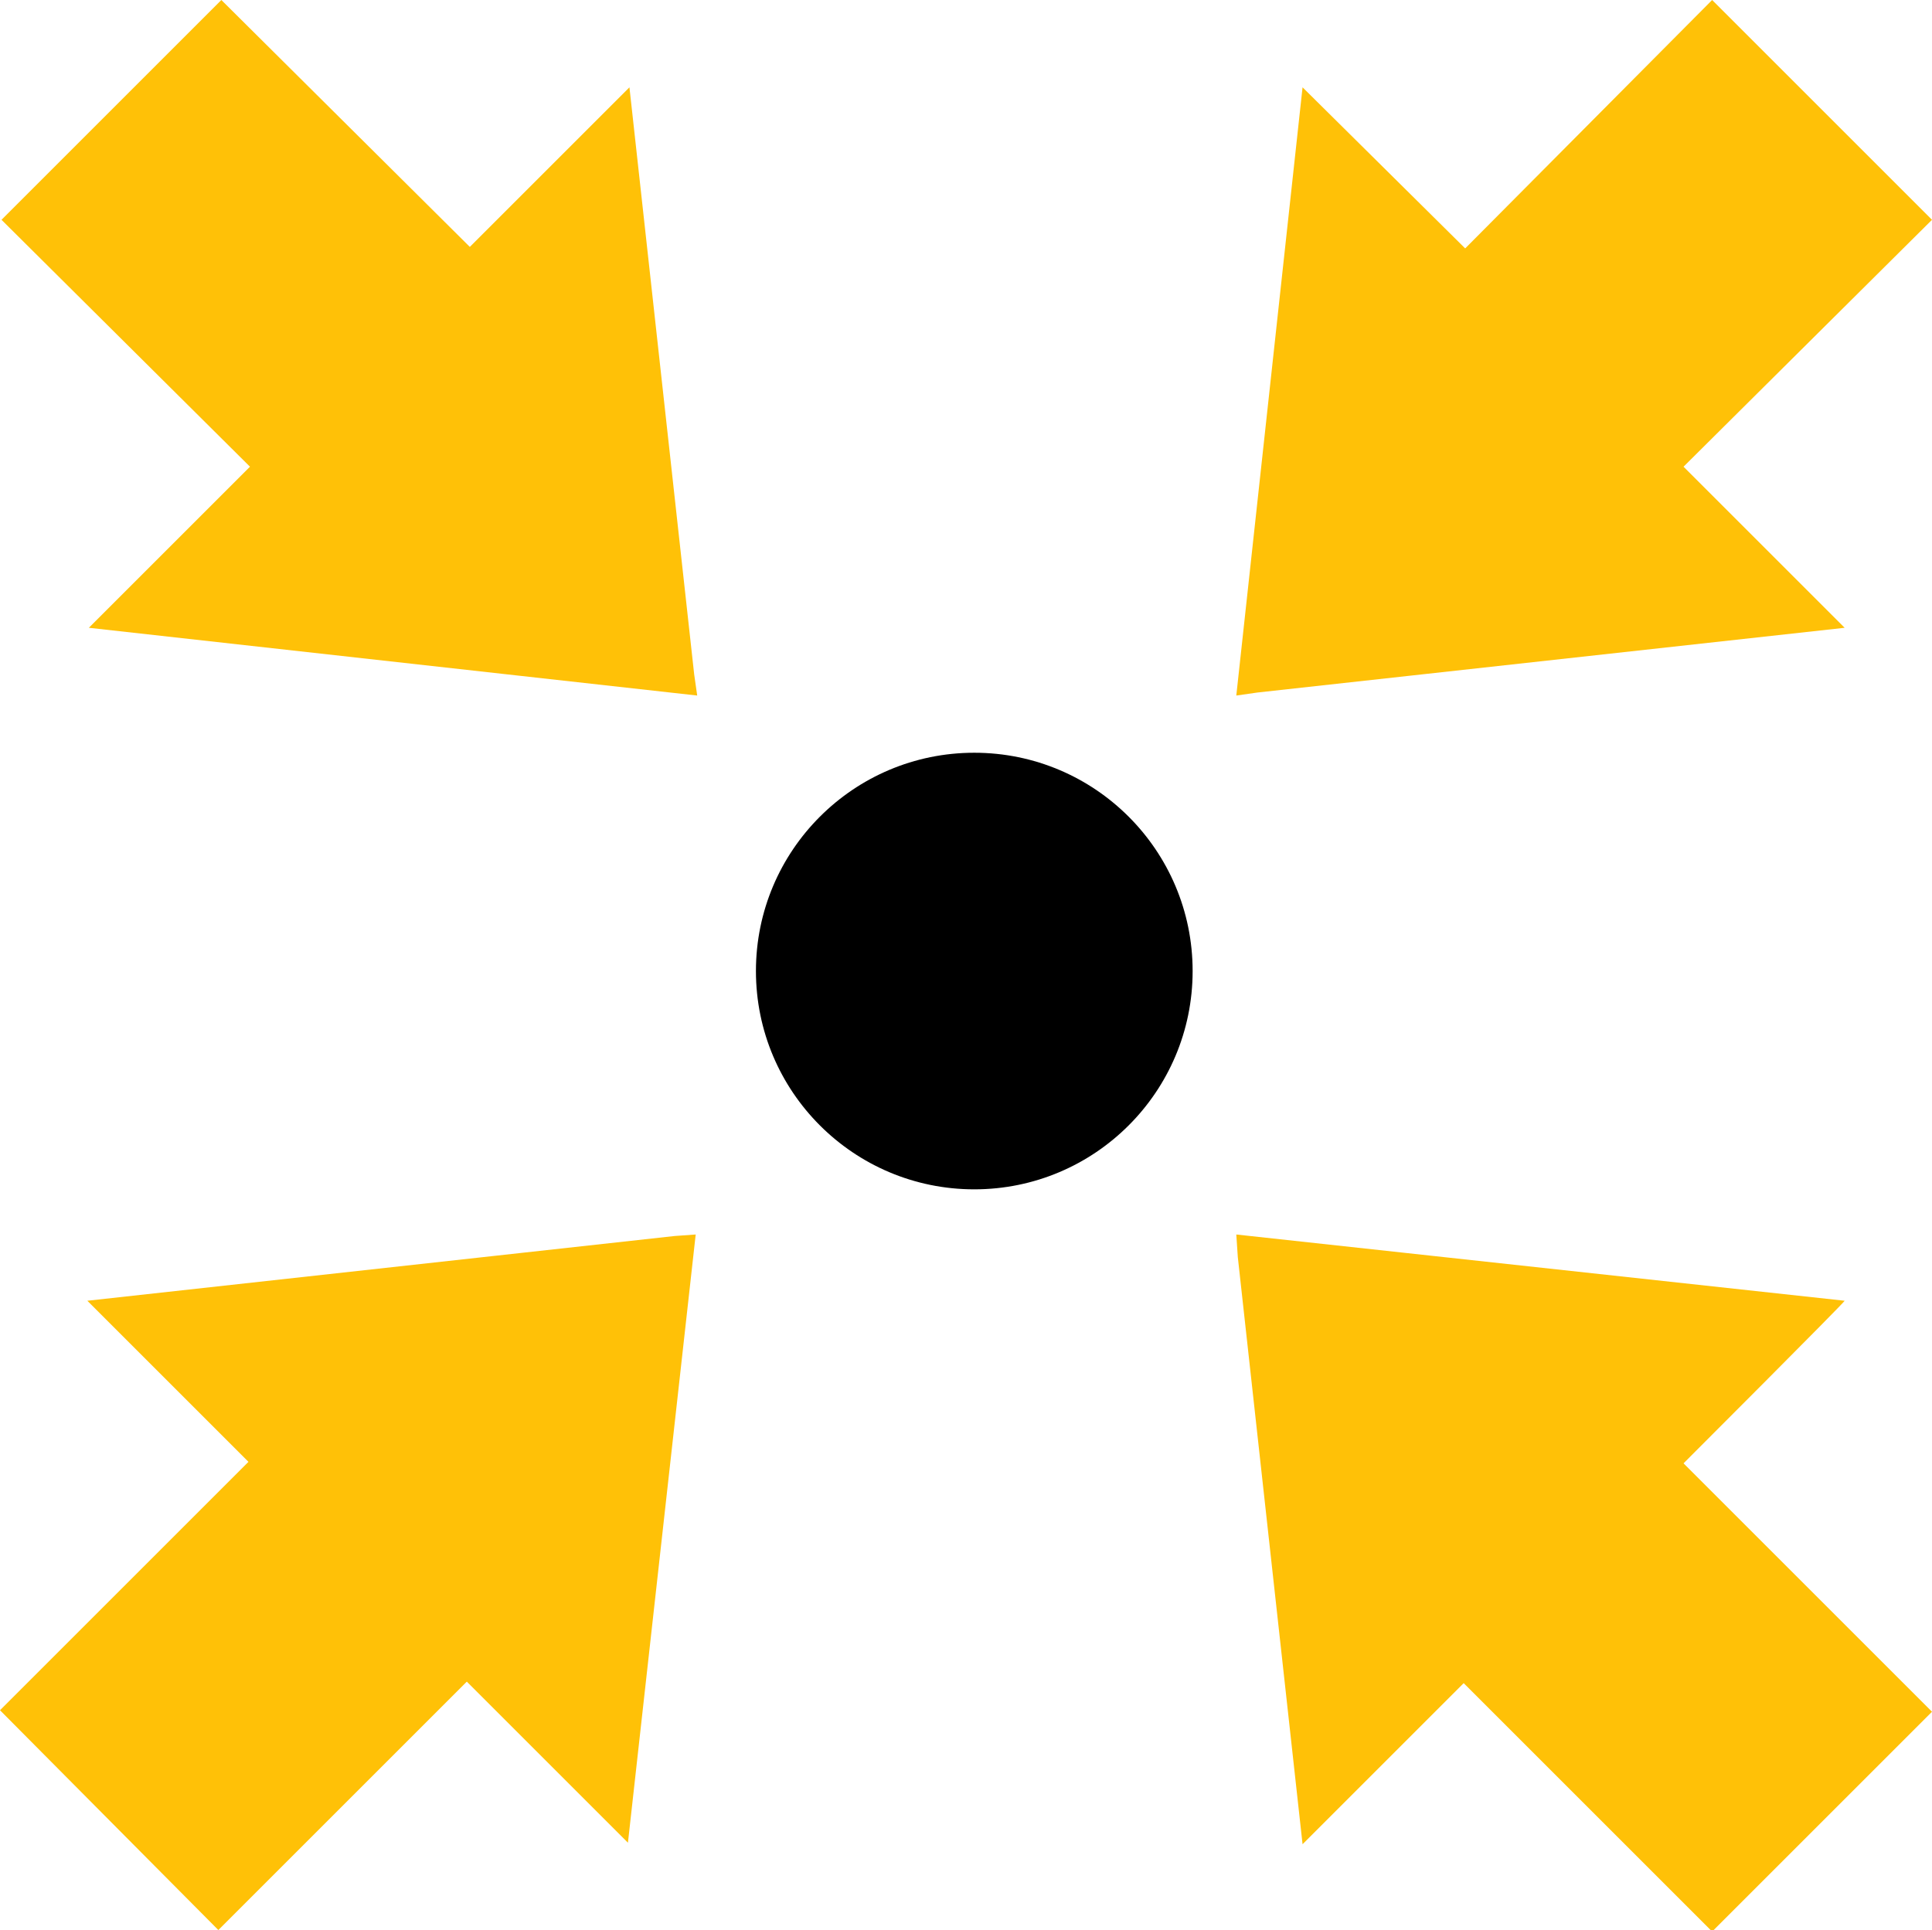
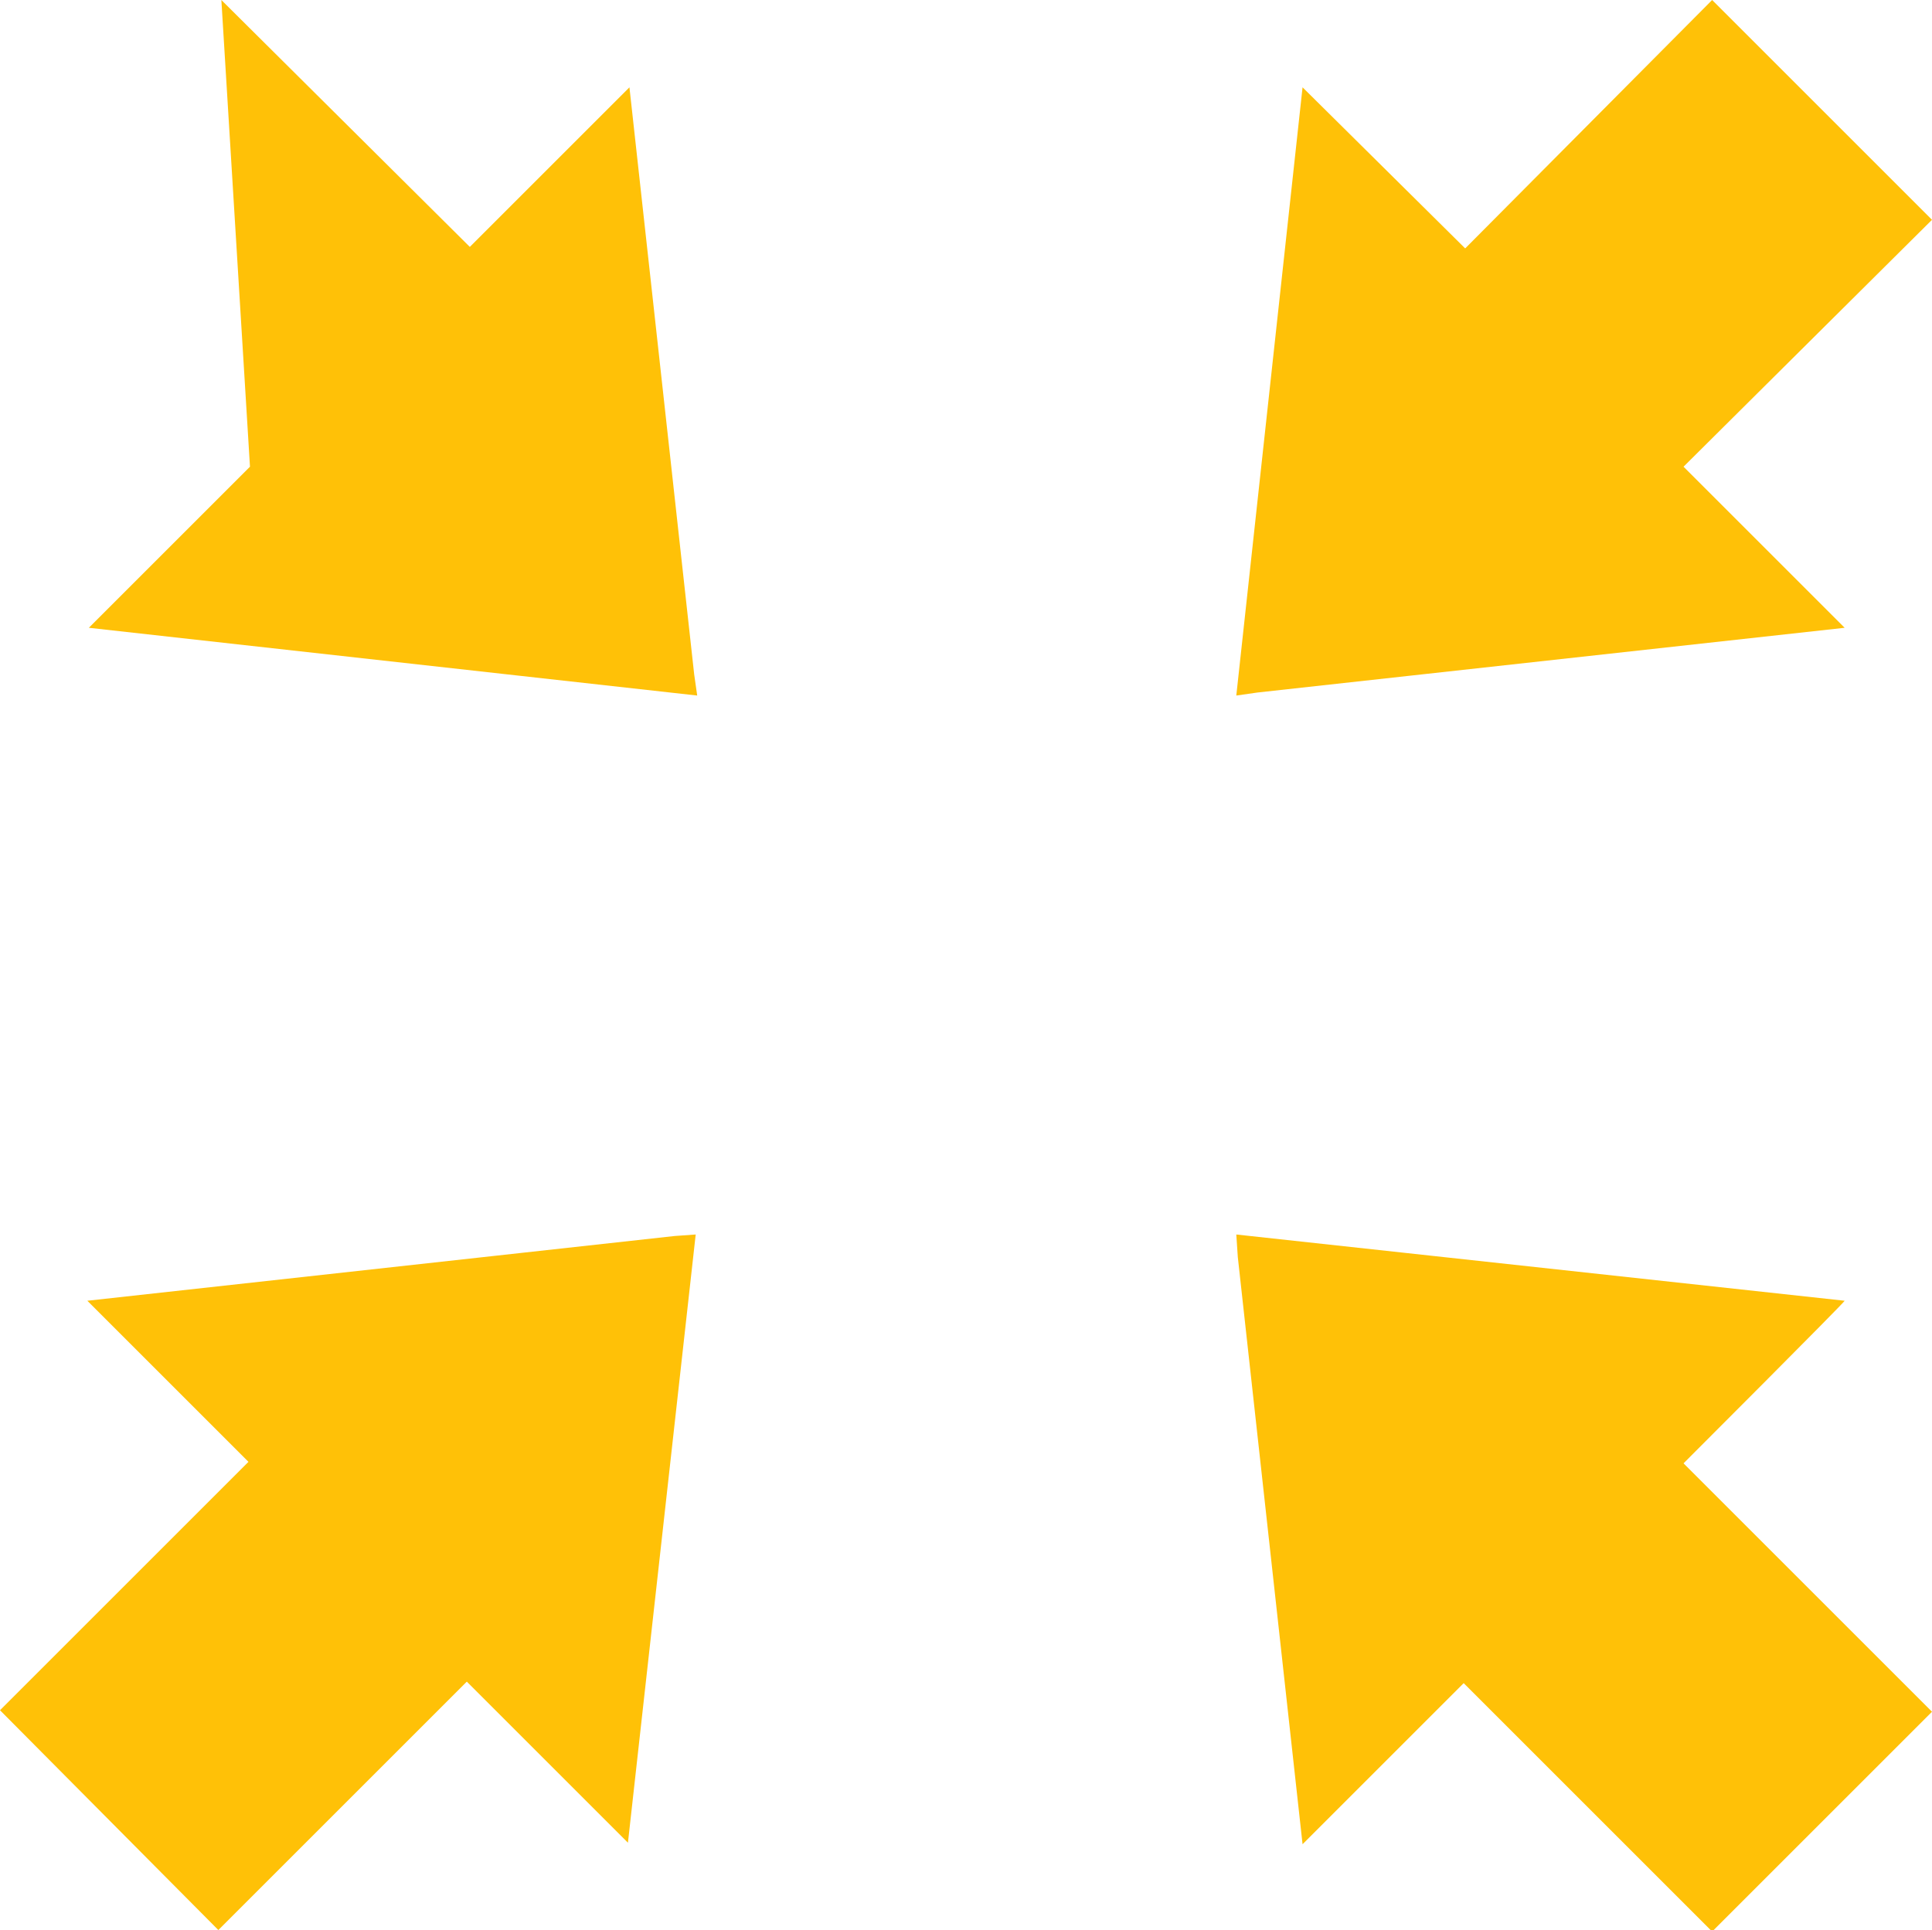
<svg xmlns="http://www.w3.org/2000/svg" version="1.1" id="Calque_1" x="0px" y="0px" viewBox="0 0 128.3 128.2" style="enable-background:new 0 0 128.3 128.2;" xml:space="preserve">
  <style type="text/css">
	.st0{fill:#FFC107;}
</style>
-   <path class="st0" d="M31,111.7l-16.5,16.5L0,113.6l16.5-16.5L5.8,86.4l39-4.3l0.1,1.1l-0.1-1.1l1.4-0.1l-4.5,40.4L31,111.7L31,111.7  z M111.8,97.2l16.5,16.5l-14.6,14.6l-16.5-16.5l-10.7,10.7l-4.3-39l1.1-0.1l-1.1,0.1L82.1,82l40.4,4.4  C122.5,86.5,111.8,97.2,111.8,97.2z M97.3,16.5L113.7,0l14.6,14.6L111.8,31l10.7,10.7l-39,4.3l-0.1-1.1l0.1,1.1l-1.4,0.2l4.4-40.4  L97.3,16.5z M16.6,31L0.1,14.6L14.7,0l16.5,16.4L41.8,5.8l4.3,39L45,44.9l1.1-0.1l0.2,1.4L5.9,41.7C5.9,41.7,16.6,31,16.6,31z" />
-   <circle cx="64.7" cy="64.5" r="14.5" />
+   <path class="st0" d="M31,111.7l-16.5,16.5L0,113.6l16.5-16.5L5.8,86.4l39-4.3l0.1,1.1l-0.1-1.1l1.4-0.1l-4.5,40.4L31,111.7L31,111.7  z M111.8,97.2l16.5,16.5l-14.6,14.6l-16.5-16.5l-10.7,10.7l-4.3-39l1.1-0.1l-1.1,0.1L82.1,82l40.4,4.4  C122.5,86.5,111.8,97.2,111.8,97.2z M97.3,16.5L113.7,0l14.6,14.6L111.8,31l10.7,10.7l-39,4.3l-0.1-1.1l0.1,1.1l-1.4,0.2l4.4-40.4  L97.3,16.5z M16.6,31L14.7,0l16.5,16.4L41.8,5.8l4.3,39L45,44.9l1.1-0.1l0.2,1.4L5.9,41.7C5.9,41.7,16.6,31,16.6,31z" />
</svg>